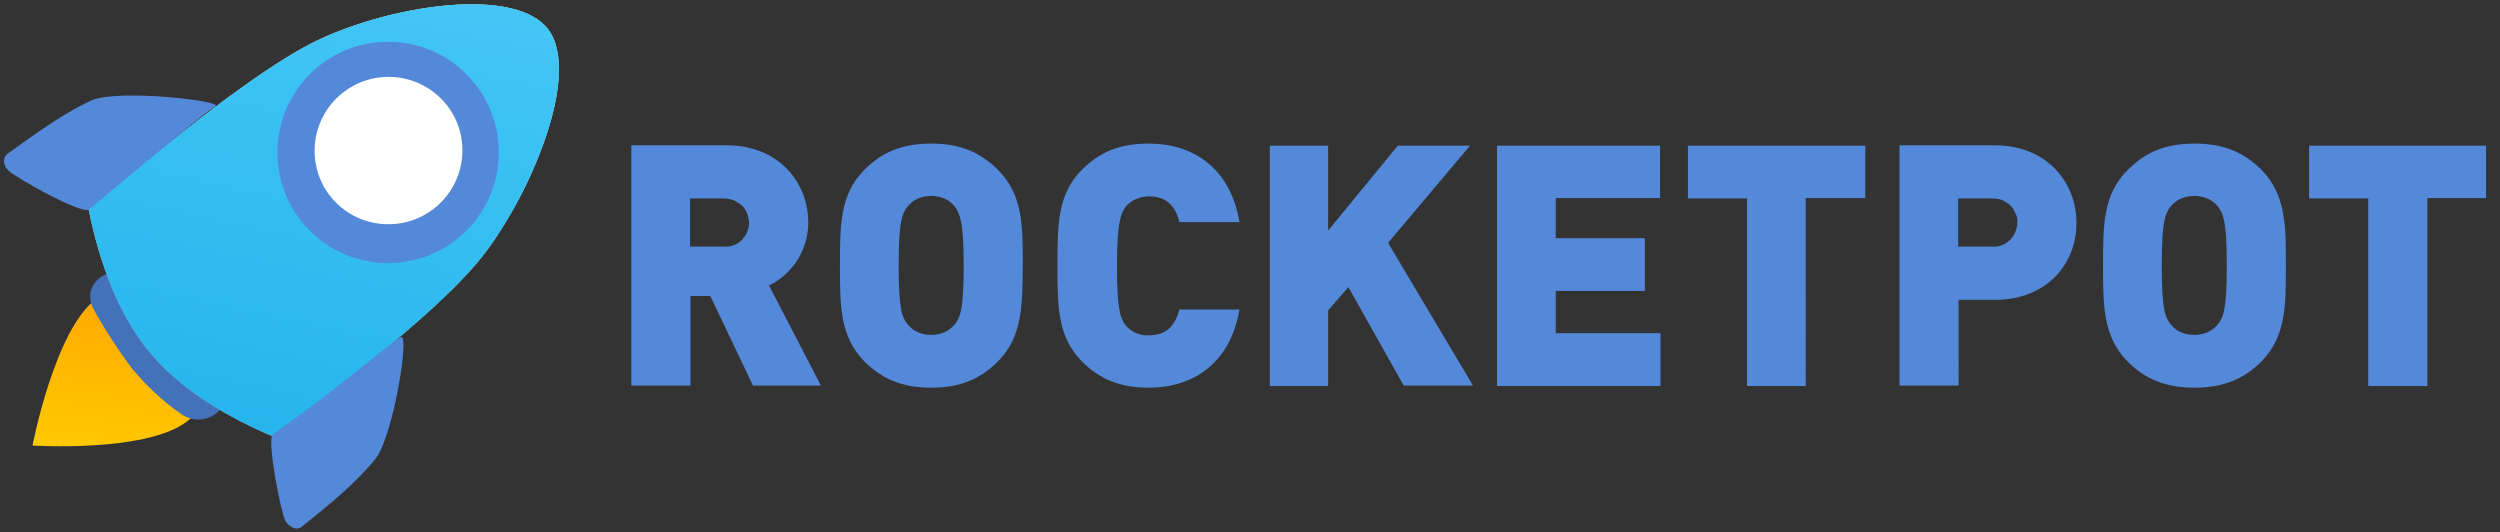
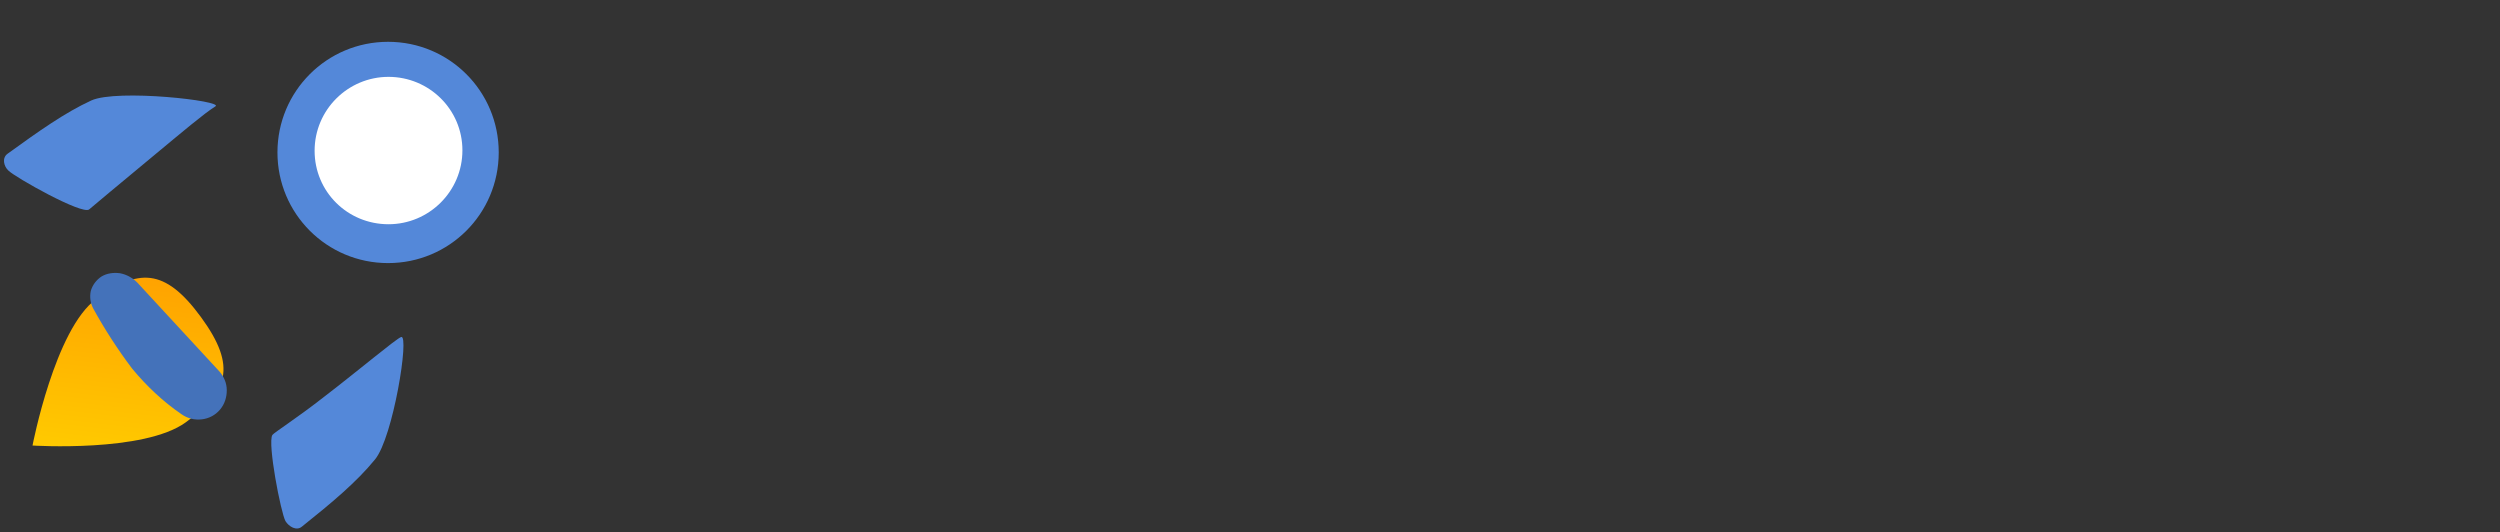
<svg xmlns="http://www.w3.org/2000/svg" version="1.1" id="Layer_1" x="0px" y="0px" viewBox="0 0 592 126" style="enable-background:new 0 0 592 126;" xml:space="preserve">
  <rect x="0" y="0" width="592" height="126" fill="#333333" stroke="none" />
  <style type="text/css">
	.st0{fill:#5488D9;}
	.st1{fill-rule:evenodd;clip-rule:evenodd;fill:url(#SVGID_1_);}
	.st2{fill-rule:evenodd;clip-rule:evenodd;fill:#4472BA;}
	.st3{fill-rule:evenodd;clip-rule:evenodd;fill:url(#SVGID_2_);}
	.st4{fill-rule:evenodd;clip-rule:evenodd;fill:url(#SVGID_3_);}
	.st5{fill-rule:evenodd;clip-rule:evenodd;fill:url(#SVGID_4_);}
	.st6{fill-rule:evenodd;clip-rule:evenodd;fill:#5488D9;}
	.st7{fill:#FFFFFF;}
</style>
-   <path class="st0" d="M194.4,91.3l-12.3-23.7c2.8-1.3,5.1-3.5,6.8-6.1c1.6-2.6,2.5-5.7,2.5-8.8c0-9.3-6.8-18.3-19.4-18.3h-22.5v56.9  h14V70.1h4.7l10.1,21.2H194.4z M177.4,52.7c0,0.8-0.2,1.6-0.5,2.3c-0.3,0.7-0.8,1.4-1.3,1.9c-0.6,0.5-1.2,1-2,1.2  c-0.7,0.3-1.5,0.4-2.3,0.3h-7.9V47h7.9c0.8,0,1.6,0.1,2.3,0.4c0.7,0.3,1.4,0.7,2,1.2c0.6,0.5,1,1.2,1.3,1.9S177.3,51.9,177.4,52.7  L177.4,52.7z M242.2,62.9c0-9.6,0-16.8-5.9-22.7c-4.1-4.1-8.9-6.2-15.8-6.2c-7,0-11.7,2.1-15.8,6.2c-5.8,5.8-5.8,13.1-5.8,22.7  s0,16.8,5.8,22.7c4.1,4.1,8.9,6.2,15.8,6.2c7,0,11.7-2.1,15.8-6.2C242.1,79.7,242.1,72.5,242.2,62.9L242.2,62.9z M228.2,62.9  c0,10.4-0.8,12.2-2.1,13.9c-0.7,0.8-1.5,1.5-2.5,1.9c-1,0.4-2,0.6-3.1,0.6c-1.1,0-2.1-0.2-3.1-0.6c-1-0.4-1.8-1.1-2.5-1.9  c-1.3-1.7-2.1-3.5-2.1-13.9s0.8-12.3,2.1-14c0.7-0.8,1.5-1.5,2.5-1.9c1-0.4,2-0.6,3.1-0.6c1.1,0,2.1,0.2,3.1,0.6  c1,0.4,1.8,1.1,2.5,1.9C227.3,50.6,228.2,52.5,228.2,62.9L228.2,62.9z M293.5,73.3h-14.2c-0.9,3.2-2.6,6.1-7.2,6.1  c-1,0.1-2.1-0.1-3-0.5c-1-0.4-1.8-1-2.5-1.8c-1.3-1.7-2.1-3.7-2.1-14.1s0.9-12.4,2.1-14.1c0.7-0.8,1.5-1.4,2.5-1.8  c1-0.4,2-0.6,3-0.6c4.6,0,6.4,2.9,7.2,6.1h14.2C291.4,40,282.8,34,272,34c-7,0-11.7,2.1-15.8,6.2c-5.8,5.8-5.8,13.1-5.8,22.7  s0,16.8,5.8,22.7c4.1,4.1,8.9,6.2,15.8,6.2C282.8,91.8,291.4,85.8,293.5,73.3z M348.8,91.3l-20.1-33.8l19.4-23h-17.1l-16.5,20.1  V34.5h-13.8v56.9h13.8V73.5l4.8-5.5l13.1,23.3H348.8z M393.2,91.3V78.9h-24.8v-10h21.1V56.4h-21.1v-9.5h24.7V34.5h-38.6v56.9H393.2z   M441.7,46.9V34.5h-42v12.5h14v44.4h13.9V46.9H441.7z M491.7,52.7c0-9.3-6.8-18.3-19.4-18.3h-22.5v56.9h14V71h8.6  C485,71,491.8,62.1,491.7,52.7L491.7,52.7z M477.7,52.7c0,0.8-0.2,1.6-0.5,2.3c-0.3,0.7-0.8,1.4-1.3,1.9c-0.6,0.5-1.2,1-2,1.2  c-0.7,0.3-1.5,0.4-2.3,0.3h-7.9V47h7.9c0.8,0,1.6,0.1,2.3,0.3c0.7,0.3,1.4,0.7,2,1.2c0.6,0.5,1,1.2,1.3,1.9  C477.6,51.1,477.8,51.9,477.7,52.7L477.7,52.7z M541.3,62.9c0-9.6,0-16.8-5.8-22.7c-4.1-4.1-8.9-6.2-15.8-6.2  c-7,0-11.7,2.1-15.8,6.2C498,46,498,53.3,498,62.9s0,16.8,5.8,22.7c4.1,4.1,8.9,6.2,15.8,6.2c7,0,11.8-2.1,15.9-6.2  C541.3,79.7,541.3,72.5,541.3,62.9L541.3,62.9z M527.3,62.9c0,10.4-0.8,12.2-2.1,13.9c-0.7,0.8-1.5,1.5-2.5,1.9  c-1,0.4-2,0.6-3.1,0.6c-1.1,0-2.1-0.2-3.1-0.6c-1-0.4-1.8-1.1-2.5-1.9c-1.3-1.7-2.1-3.5-2.1-13.9s0.8-12.3,2.1-14  c0.7-0.8,1.5-1.5,2.5-1.9c1-0.4,2-0.6,3.1-0.6c1.1,0,2.1,0.2,3.1,0.6c1,0.4,1.8,1.1,2.5,1.9C526.5,50.6,527.3,52.5,527.3,62.9  L527.3,62.9z M588.7,46.9V34.5h-41.9v12.5h14v44.4h14V46.9L588.7,46.9z" />
  <linearGradient id="SVGID_1_" gradientUnits="userSpaceOnUse" x1="27.823" y1="10.24" x2="46.397" y2="170.688" gradientTransform="matrix(1 0 0 -1 0 128.079)">
    <stop offset="0" style="stop-color:#FFD300" />
    <stop offset="1" style="stop-color:#FF3F00" />
  </linearGradient>
  <path class="st1" d="M44,100c9.8-7.2,12.3-13,3.6-24.9s-15-11.4-24.8-4.3S7.7,105.5,7.7,105.5S34.1,107.2,44,100z" />
  <path class="st2" d="M32.5,66.9l19.4,21c1.1,1.2,1.8,2.8,1.8,4.5c0,1.7-0.5,3.3-1.6,4.6c-1.1,1.3-2.6,2.1-4.3,2.3  c-1.7,0.2-3.4-0.2-4.8-1.2c-4.4-3-8.3-6.7-11.7-10.8c-3.4-4.5-6.5-9.3-9.2-14.2c-0.7-1.3-0.9-2.8-0.6-4.2c0.4-1.4,1.3-2.6,2.5-3.4  c1.3-0.8,2.9-1,4.4-0.8C30,65,31.4,65.8,32.5,66.9z" />
  <linearGradient id="SVGID_2_" gradientUnits="userSpaceOnUse" x1="65.43" y1="141.044" x2="128.27" y2="-108.139" gradientTransform="matrix(1 0 0 -1 0 128.079)">
    <stop offset="0" style="stop-color:#FFD529" />
    <stop offset="1" style="stop-color:#FD8440" />
  </linearGradient>
-   <path class="st3" d="M21,49.6c22.7-19.3,39.6-32.1,50.8-38.3c16.8-9.4,49.2-15.2,57.8-4.6c8.6,10.6-4.6,41.2-16.6,55.5  c-8,9.5-24.2,23.2-48.5,41.1c-13.8-5.9-23.8-13-30.1-21.2S23.7,62.9,21,49.6z" />
  <linearGradient id="SVGID_3_" gradientUnits="userSpaceOnUse" x1="101.49" y1="212.62" x2="37.681" y2="-94.804" gradientTransform="matrix(1 0 0 -1 0 128.079)">
    <stop offset="0" style="stop-color:#AFE6FF" />
    <stop offset="0.4" style="stop-color:#38B2FF" />
    <stop offset="1" style="stop-color:#7B20D0" />
  </linearGradient>
-   <path class="st4" d="M21,49.6c22.7-19.3,39.6-32.1,50.8-38.3c16.8-9.4,49.2-15.2,57.8-4.6c8.6,10.6-4.6,41.2-16.6,55.5  c-8,9.5-24.2,23.2-48.5,41.1c-13.8-5.9-23.8-13-30.1-21.2S23.7,62.9,21,49.6z" />
  <linearGradient id="SVGID_4_" gradientUnits="userSpaceOnUse" x1="105.202" y1="226.38" x2="48.055" y2="-40.814" gradientTransform="matrix(1 0 0 -1 0 128.079)">
    <stop offset="0" style="stop-color:#5ED3FF" />
    <stop offset="1" style="stop-color:#13ACE6" />
  </linearGradient>
-   <path class="st5" d="M21,49.6c22.7-19.3,39.6-32.1,50.8-38.3c16.8-9.4,49.2-15.2,57.8-4.6c8.6,10.6-4.6,41.2-16.6,55.5  c-8,9.5-24.2,23.2-48.5,41.1c-13.8-5.9-23.8-13-30.1-21.2S23.7,62.9,21,49.6z" />
  <path class="st6" d="M51,25.2c2.2-1.3-23.3-4.2-29.4-1.4C15.3,26.7,9,31.2,1.8,36.4c-1.4,1-0.9,3,0.2,4c1.6,1.6,17.4,10.5,19.1,9.2  c0.2-0.2,8-6.7,15-12.5S48.4,26.8,51,25.2z" />
  <path class="st6" d="M95,79.8c2-0.6-1.9,23.8-6.2,29c-4.4,5.4-10.3,10.3-17.3,15.9c-1.3,1.1-3.1,0-3.9-1.3c-1.1-2-4.3-18.5-3.1-20.4  c0.3-0.5,6.1-4.2,12.2-9C84.8,87.8,93.8,80.2,95,79.8z" />
  <path class="st0" d="M91.9,62.3c14.5,0,26.2-11.7,26.2-26.2S106.4,9.9,91.9,9.9c-14.5,0-26.2,11.7-26.2,26.2S77.4,62.3,91.9,62.3z" />
  <path class="st7" d="M92,53.1c9.6,0,17.5-7.8,17.5-17.5S101.6,18.2,92,18.2c-9.6,0-17.5,7.8-17.5,17.5S82.3,53.1,92,53.1z" />
</svg>